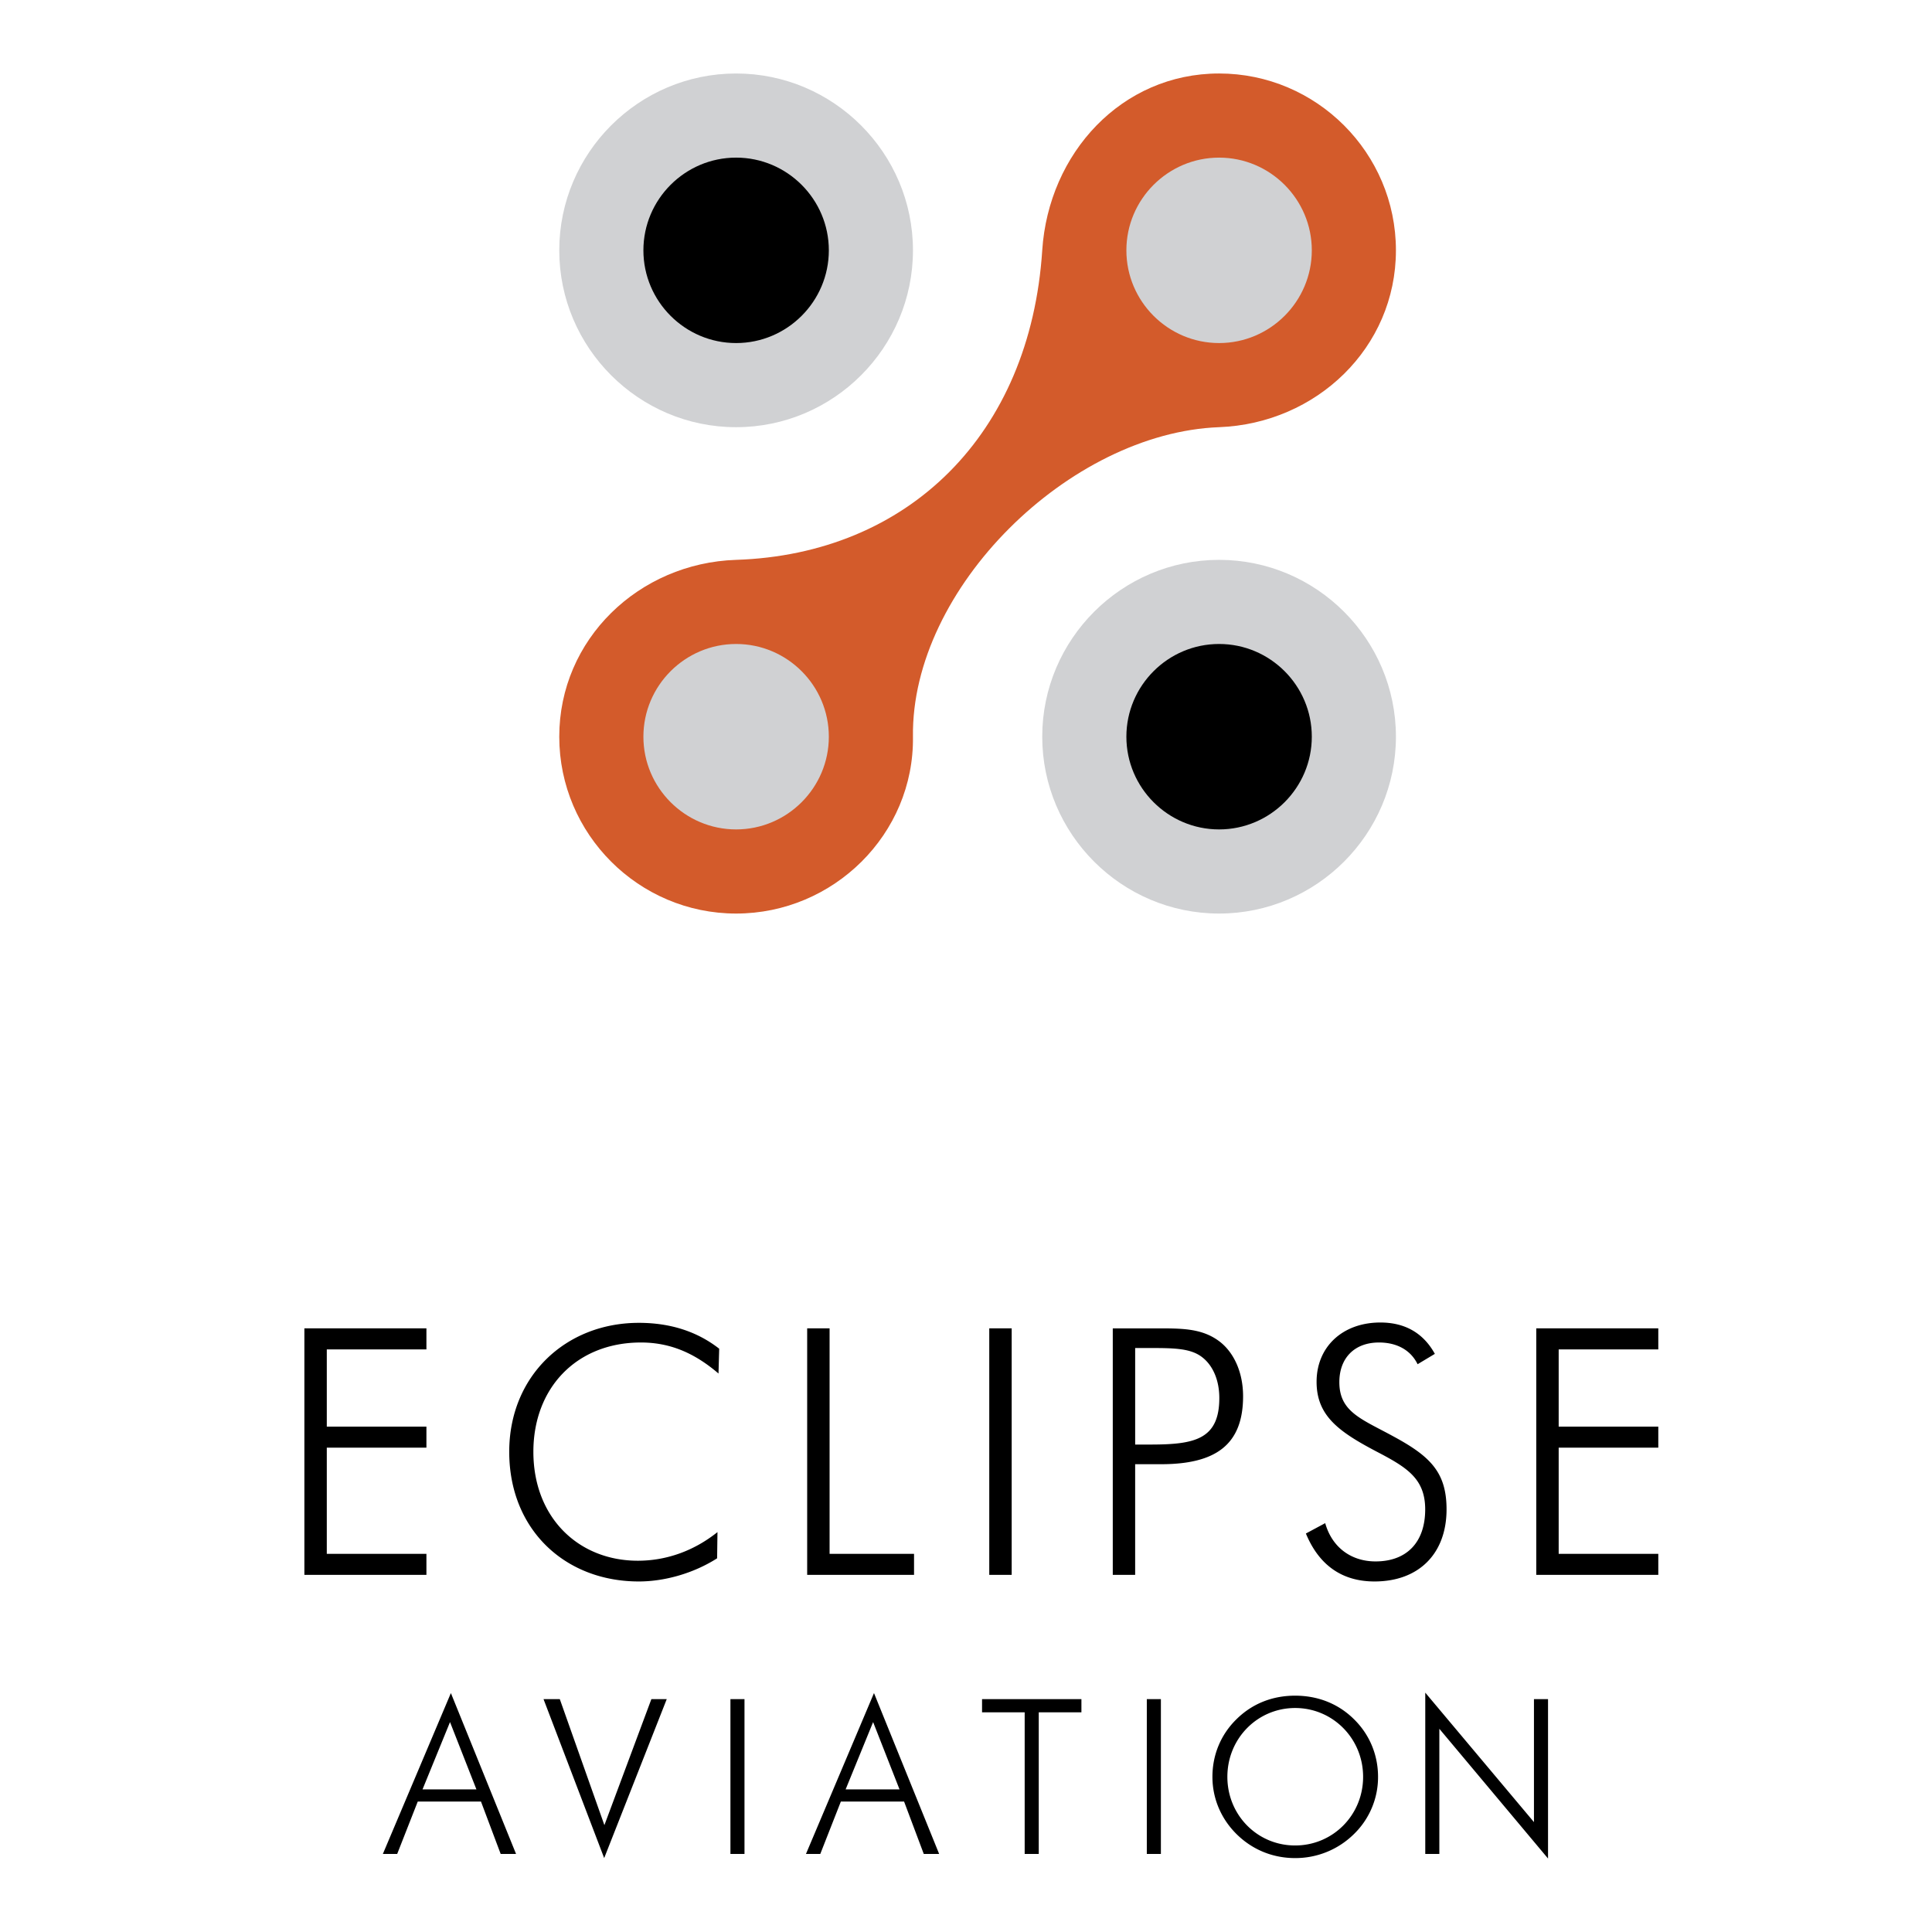
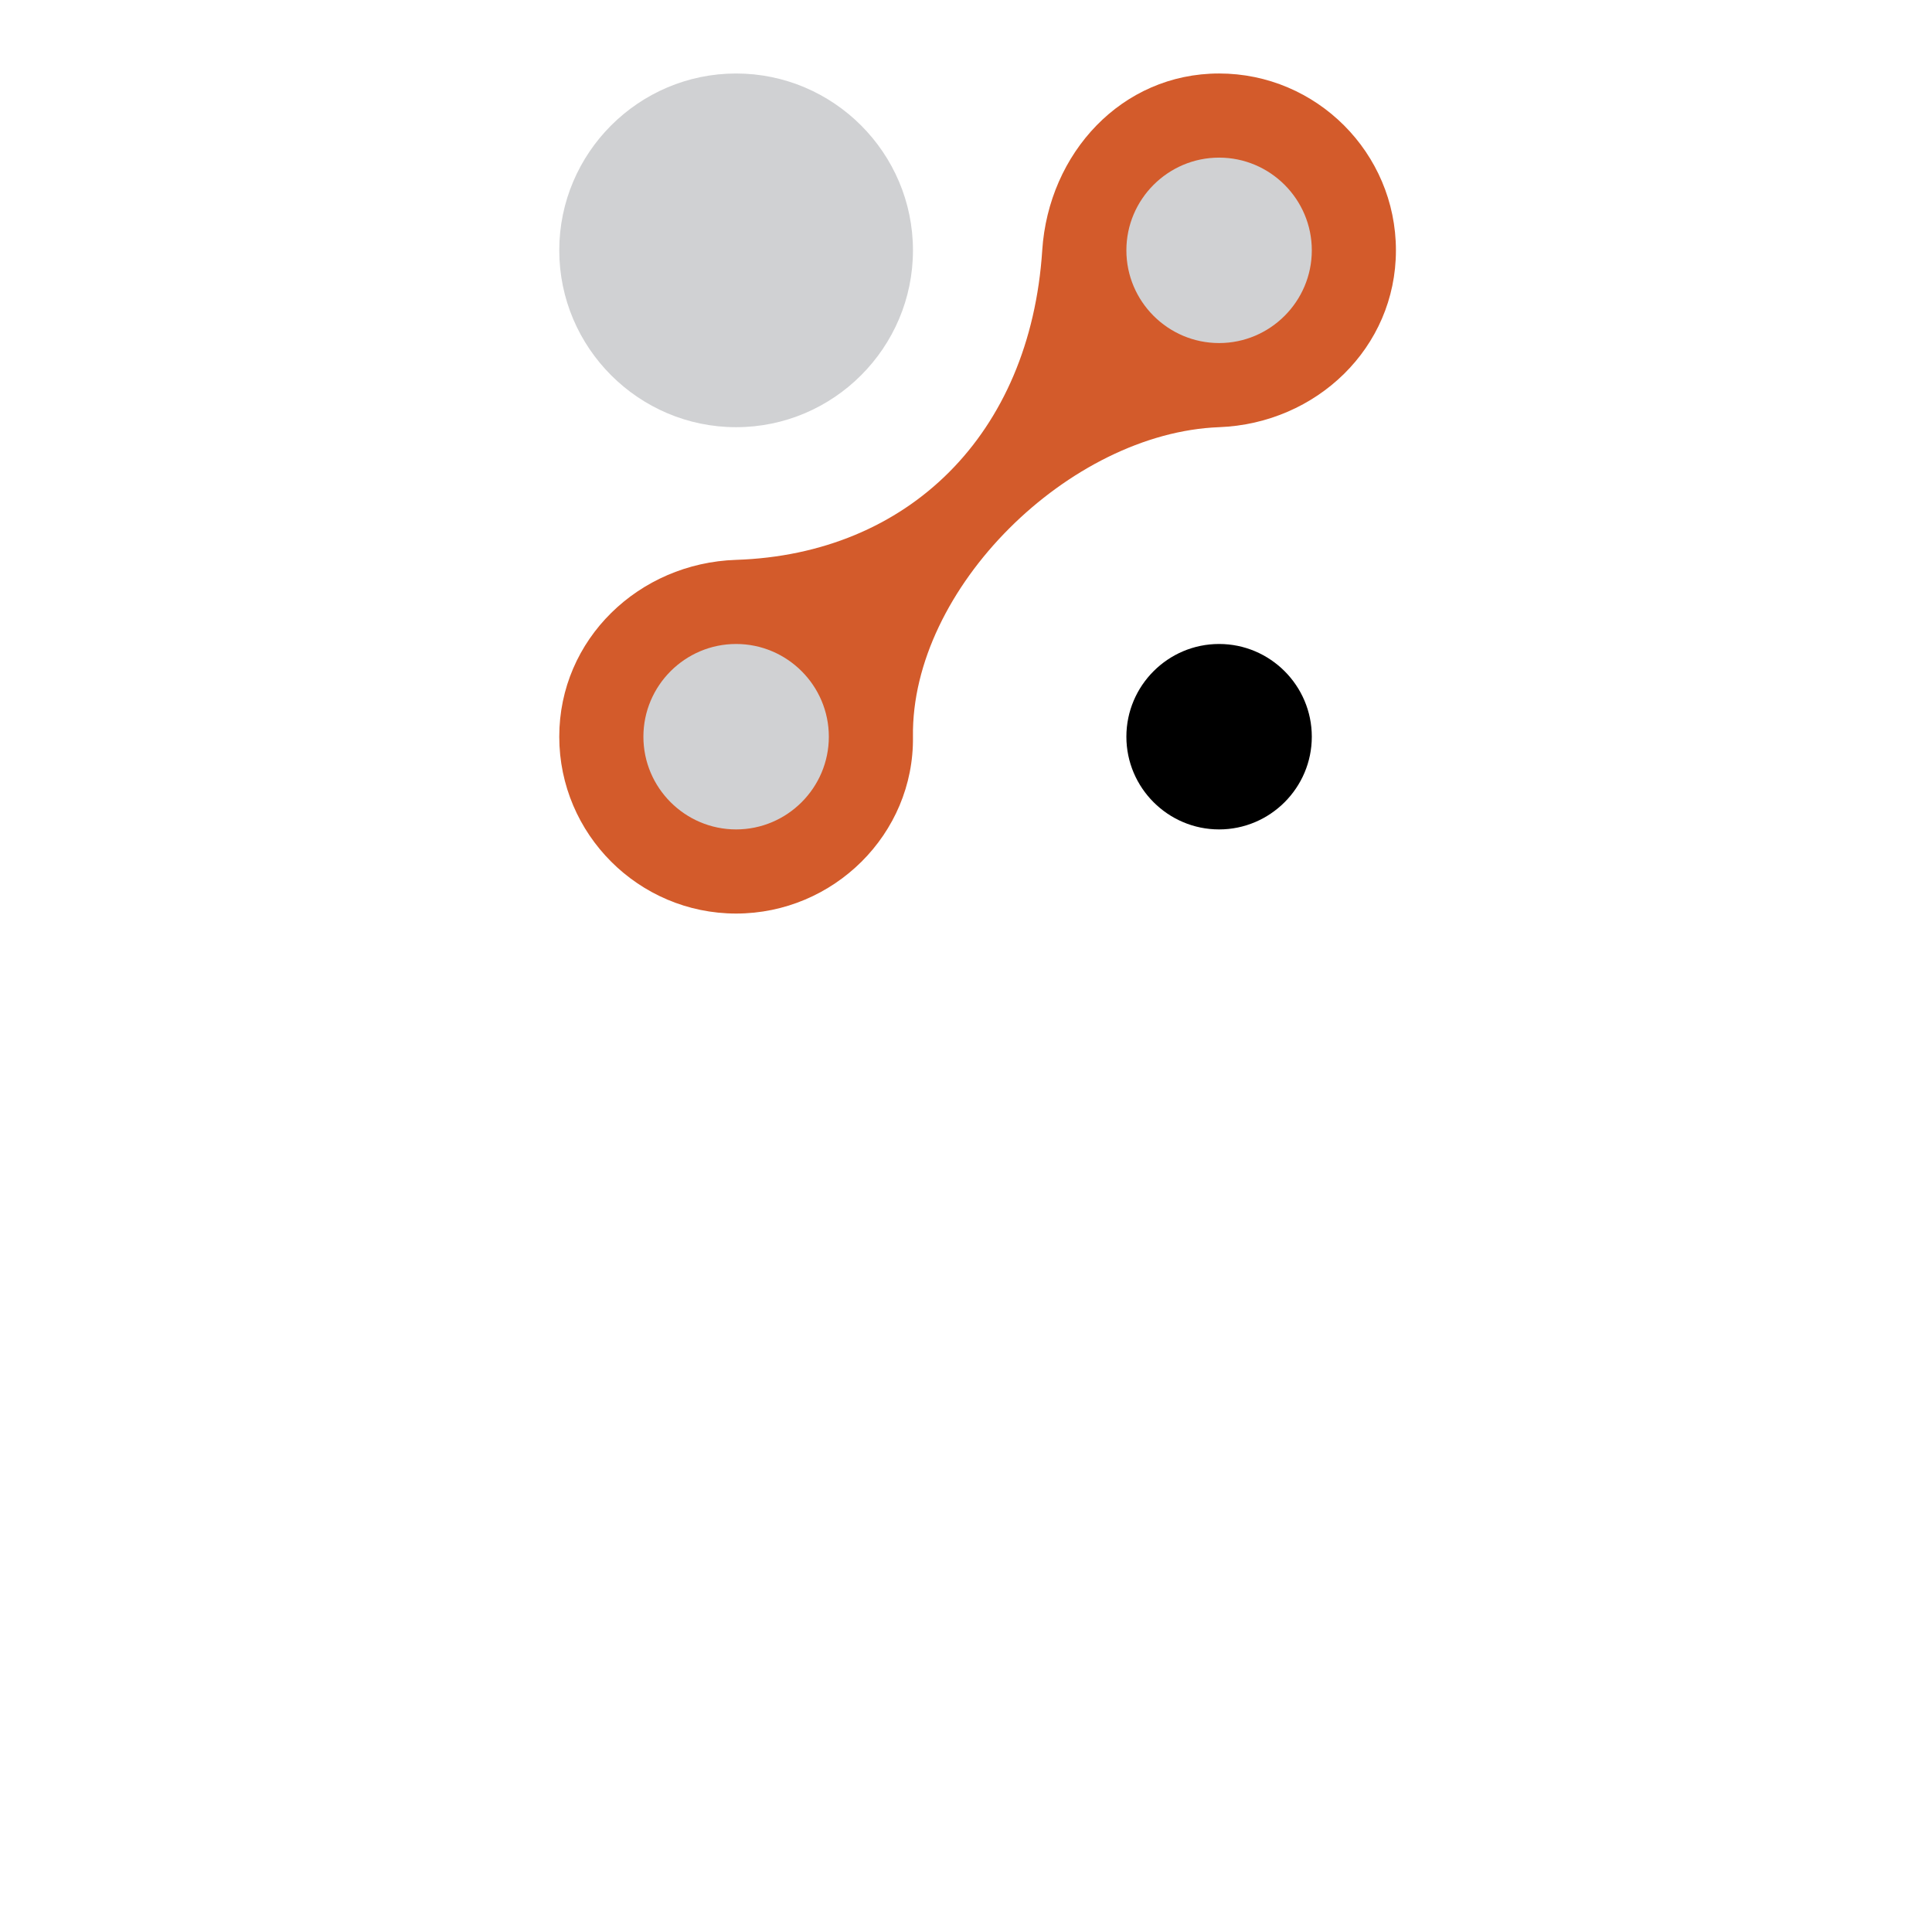
<svg xmlns="http://www.w3.org/2000/svg" width="2500" height="2500" viewBox="0 0 192.756 192.756">
  <g fill-rule="evenodd" clip-rule="evenodd">
    <path fill="#fff" d="M0 0h192.756v192.756H0V0z" />
-     <path d="M30.368 157.125h12.176v-2.098h-9.94v-10.595h9.94v-2.098h-9.94v-7.705h9.94v-2.098H30.368v24.594zM71.685 137.037l.069-2.477c-2.201-1.719-4.884-2.58-8.015-2.58-7.292 0-12.933 5.297-12.933 12.865 0 7.738 5.538 12.938 12.933 12.938 2.545 0 5.435-.797 7.808-2.311l.035-2.613c-2.373 1.893-5.125 2.855-7.945 2.855-5.916 0-10.422-4.299-10.422-10.869 0-6.363 4.299-10.904 10.732-10.904 2.887 0 5.33 1.032 7.738 3.096zM80.532 157.125h10.662v-2.098h-8.426v-22.496h-2.236v24.594zM98.699 157.125h2.237v-24.594h-2.237v24.594zM113.256 144.123v-9.631h1.514c2.443 0 4.094.035 5.229.963 1.031.826 1.652 2.27 1.652 4.025 0 4.16-2.512 4.643-6.881 4.643h-1.514zm-2.235 13.002h2.234v-11.041h2.58c5.436 0 8.188-1.926 8.188-6.777 0-2.406-.93-4.436-2.443-5.537-1.617-1.17-3.439-1.238-5.777-1.238h-4.781v24.593h-.001zM130.289 152.998c1.307 3.164 3.611 4.785 6.846 4.785 4.438 0 7.188-2.791 7.188-7.193 0-3.715-1.65-5.297-5.262-7.258-3.199-1.754-5.434-2.441-5.434-5.434 0-2.408 1.512-3.957 3.955-3.957 1.787 0 3.164.758 3.852 2.168l1.721-1.033c-1.137-2.062-2.959-3.129-5.436-3.129-3.783 0-6.363 2.441-6.363 5.916 0 3.439 2.271 5.021 6.158 7.051 2.889 1.514 4.678 2.648 4.678 5.676 0 3.301-1.857 5.193-4.953 5.193-2.408 0-4.334-1.375-5.023-3.818l-1.927 1.033zM153.273 157.125h12.176v-2.098h-9.939v-10.595h9.939v-2.098h-9.939v-7.705h9.939v-2.098h-12.176v24.594zM38.199 184.967h1.429l2.052-5.227h6.307l1.965 5.227h1.534l-6.501-16.049-6.786 16.049zm3.956-6.438l2.743-6.717 2.635 6.717h-5.378zM60.279 185.381l6.242-15.858h-1.533l-4.687 12.571-4.449-12.571h-1.624l6.051 15.858zM72.875 184.967h1.403v-15.444h-1.403v15.444zM80.412 184.967h1.429l2.052-5.227H90.2l1.965 5.227h1.534l-6.501-16.049-6.786 16.049zm3.956-6.438l2.743-6.717 2.635 6.717h-5.378zM102.232 184.967h1.405V170.84h4.256v-1.317h-9.914v1.317h4.253v14.127zM114.418 184.967h1.404v-15.444h-1.404v15.444zM137.488 177.277c0-2.182-.842-4.234-2.42-5.768-1.555-1.533-3.586-2.332-5.854-2.332s-4.275.799-5.832 2.332c-1.576 1.533-2.418 3.564-2.418 5.768 0 2.16.863 4.189 2.418 5.723 1.557 1.535 3.586 2.381 5.832 2.381a8.303 8.303 0 0 0 5.854-2.381 7.918 7.918 0 0 0 2.42-5.723zm-8.273 6.846c-3.779 0-6.76-3.045-6.76-6.846 0-3.846 3.023-6.869 6.76-6.869 3.76 0 6.783 3.045 6.783 6.869 0 3.801-3.002 6.846-6.783 6.846zM142.199 184.967h1.405v-12.485l10.843 12.942v-15.901h-1.404v12.268l-10.844-12.916v16.092z" />
    <path d="M73.441 7.333c9.718 0 17.645 7.927 17.645 17.644 0 9.719-7.926 17.644-17.645 17.644-9.717 0-17.643-7.925-17.643-17.644 0-9.718 7.926-17.644 17.643-17.644z" fill="#d0d1d3" />
    <path d="M91.086 73.501c.131 9.717-7.925 17.644-17.644 17.644-9.718 0-17.644-7.926-17.644-17.644 0-9.718 7.931-17.325 17.644-17.644 17.165-.563 29.343-12.494 30.542-30.881.633-9.697 7.926-17.644 17.645-17.644 9.717 0 17.643 7.926 17.643 17.644s-7.932 17.277-17.643 17.644c-14.912.564-30.744 16.076-30.543 30.881z" fill="#d35b2b" />
-     <path d="M121.629 55.857c9.717 0 17.643 7.926 17.643 17.643 0 9.719-7.926 17.645-17.643 17.645-9.719 0-17.645-7.926-17.645-17.645 0-9.716 7.926-17.643 17.645-17.643z" fill="#d0d1d3" />
-     <path d="M73.442 15.726c5.096 0 9.251 4.156 9.251 9.25 0 5.096-4.156 9.251-9.251 9.251s-9.25-4.155-9.25-9.251c0-5.094 4.155-9.25 9.25-9.25z" />
    <path d="M73.442 64.25c5.096 0 9.251 4.156 9.251 9.251s-4.156 9.25-9.251 9.25-9.25-4.155-9.25-9.25 4.155-9.251 9.25-9.251zM121.629 15.726c5.096 0 9.25 4.156 9.25 9.25 0 5.096-4.154 9.251-9.25 9.251s-9.25-4.155-9.25-9.251c0-5.094 4.154-9.25 9.25-9.25z" fill="#d0d1d3" />
    <path d="M121.629 64.25c5.096 0 9.25 4.156 9.25 9.251s-4.154 9.25-9.25 9.25-9.25-4.155-9.25-9.25 4.154-9.251 9.25-9.251z" />
  </g>
</svg>